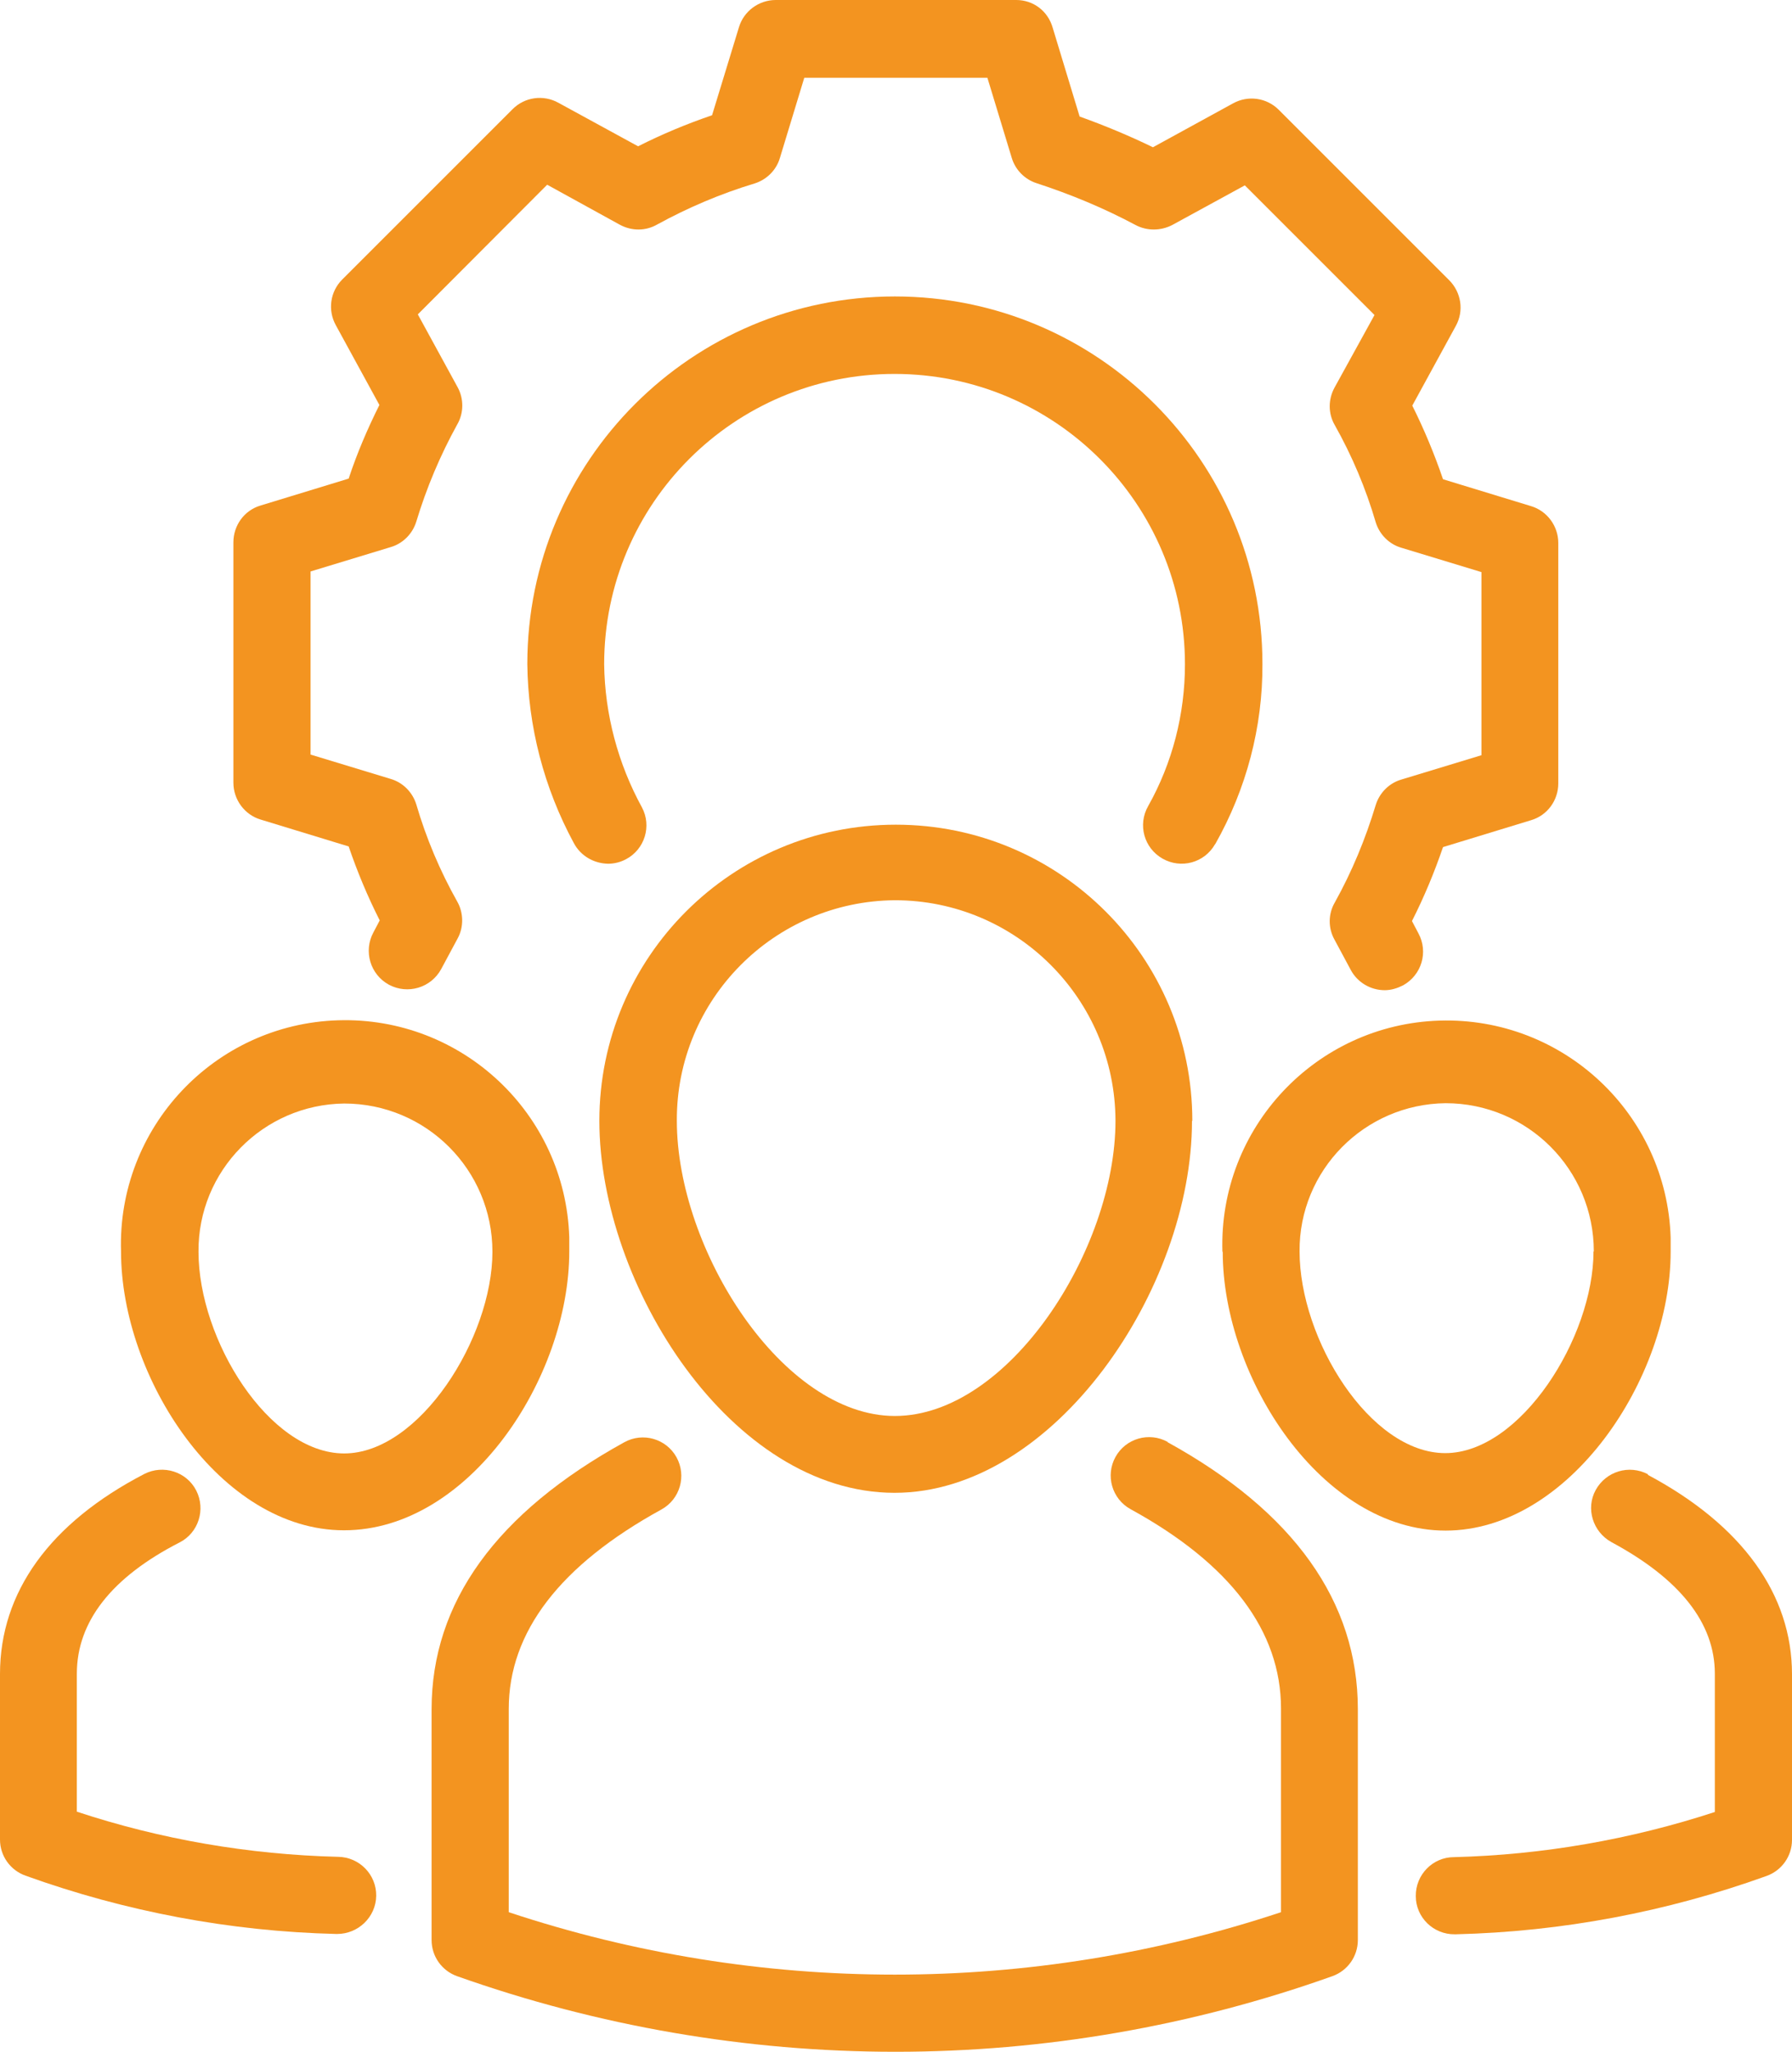
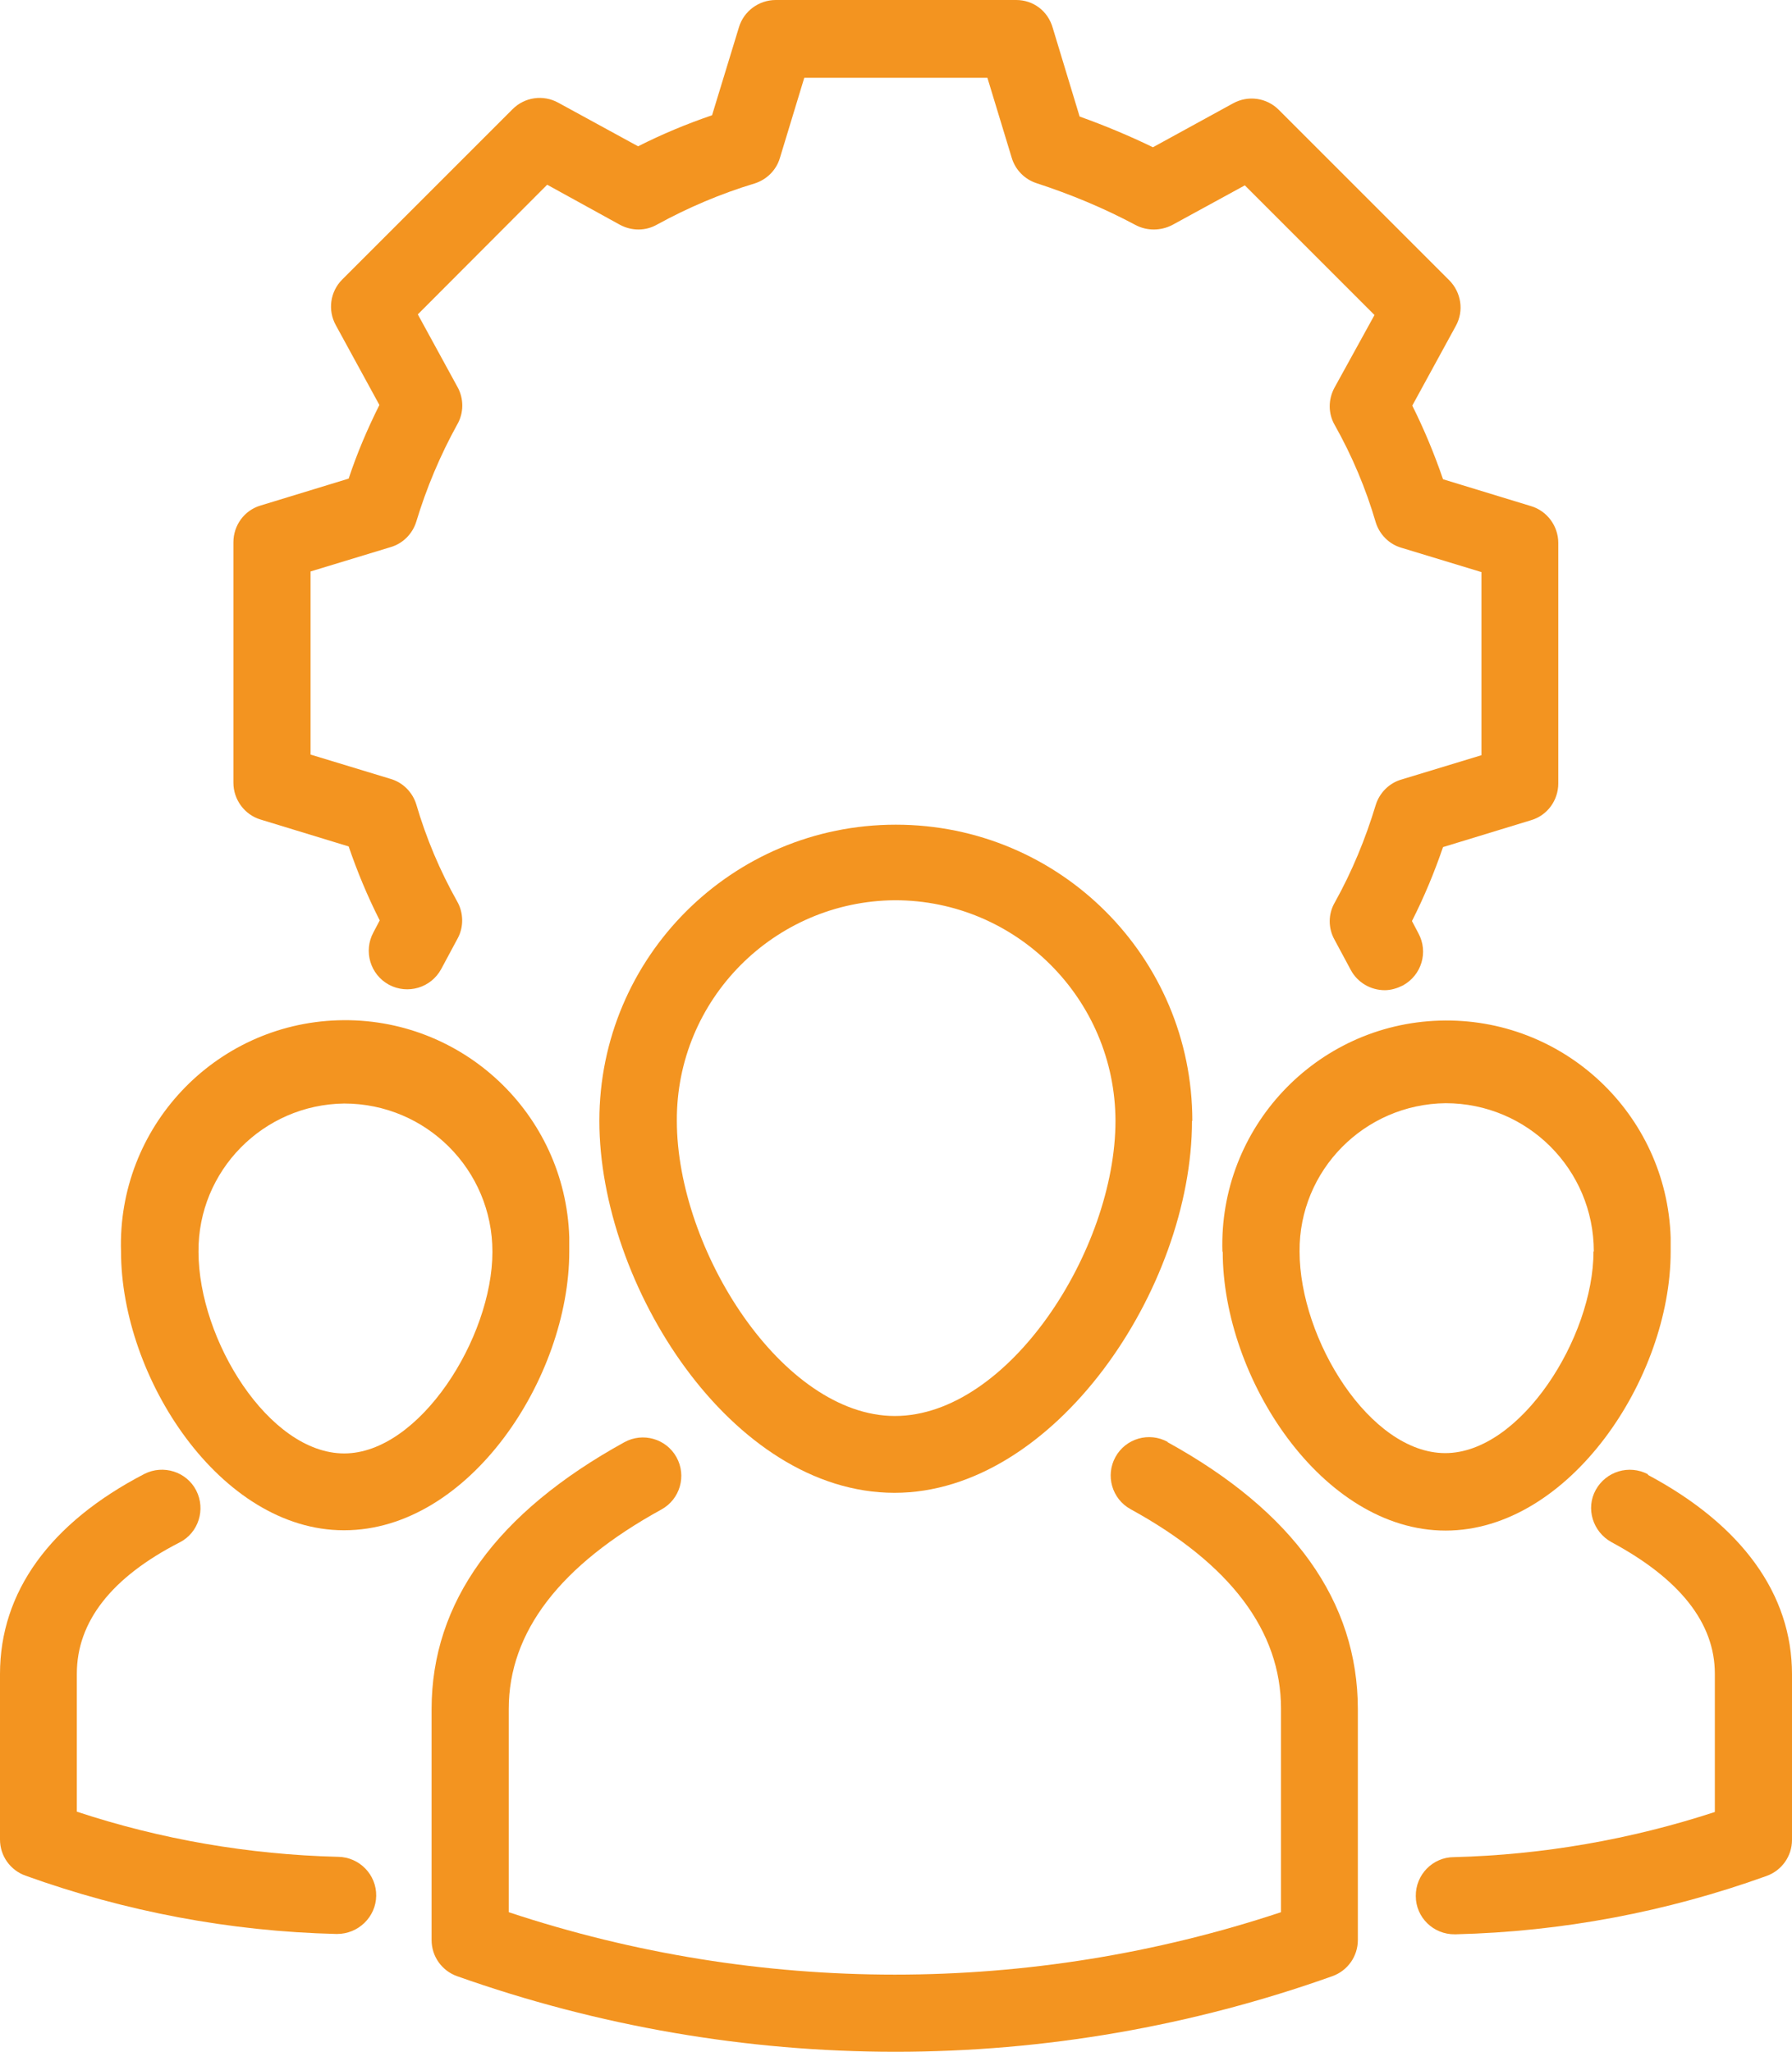
<svg xmlns="http://www.w3.org/2000/svg" id="Laag_1" viewBox="0 0 55.97 64.09">
  <defs>
    <style>.cls-1{fill:#f39420;}</style>
  </defs>
-   <polygon class="cls-1" points="27.98 64.09 27.97 64.09 27.97 64.09 27.98 64.09" />
  <path class="cls-1" d="M36.47,45.04c-.58-.32-1.31-.11-1.63.47-.32.58-.11,1.31.47,1.63,3.12,1.71,4.7,3.81,4.7,6.23v6.36c-7.83,2.6-16.29,2.6-24.12,0v-6.35c0-2.4,1.6-4.49,4.77-6.23.58-.32.79-1.05.47-1.63-.32-.58-1.05-.79-1.63-.47-3.99,2.2-6.02,5-6.02,8.34v7.21c0,.51.32.96.8,1.13,4.4,1.56,9.03,2.36,13.69,2.36,4.65,0,9.26-.8,13.64-2.36.48-.17.8-.62.8-1.13v-7.21c0-3.36-2-6.17-5.94-8.34Z" />
  <polygon class="cls-1" points="27.95 46.64 27.95 46.64 27.95 46.64 27.95 46.64" />
  <path class="cls-1" d="M37.24,35.01c0-5.11-4.14-9.25-9.26-9.25s-9.26,4.14-9.26,9.25,4.11,11.62,9.22,11.62c5,0,9.29-6.39,9.29-11.62ZM27.95,44.23c-3.51,0-6.81-5.19-6.81-9.22-.02-3.78,3.03-6.86,6.81-6.89h0c3.8,0,6.88,3.09,6.89,6.89,0,4.03-3.34,9.22-6.89,9.22Z" />
  <path class="cls-1" d="M10.55,58c-2.77-.07-5.52-.54-8.15-1.41v-4.31c0-1.62,1.08-3.01,3.21-4.1.59-.3.82-1.03.52-1.62s-1.03-.82-1.62-.52C1.56,47.57,0,49.73,0,52.29v5.17c0,.51.32.96.8,1.13,3.11,1.12,6.39,1.74,9.7,1.82h.03,0c.66,0,1.21-.53,1.22-1.19s-.52-1.21-1.19-1.22Z" />
  <path class="cls-1" d="M10.75,47.8h0c3.9,0,7.03-4.76,7.03-8.71,0-.15,0-.3,0-.44-.12-3.86-3.35-6.9-7.22-6.78-3.86.12-6.9,3.35-6.78,7.22,0,3.94,3.1,8.71,6.96,8.71ZM10.75,34.47h0c2.56,0,4.63,2.07,4.63,4.63,0,2.69-2.28,6.3-4.63,6.3s-4.55-3.55-4.55-6.3c-.02-2.53,2.02-4.6,4.55-4.63Z" />
  <path class="cls-1" d="M51.47,46.05c-.59-.31-1.31-.09-1.63.49s-.09,1.31.49,1.63c2.14,1.15,3.23,2.53,3.23,4.11v4.32c-2.63.86-5.38,1.34-8.15,1.41-.66,0-1.2.55-1.19,1.22,0,.66.55,1.2,1.22,1.19h.03c3.31-.08,6.59-.7,9.7-1.82.48-.17.8-.62.8-1.13v-5.17c0-2.5-1.56-4.66-4.5-6.23Z" />
  <path class="cls-1" d="M38.19,39.1c0,3.94,3.1,8.71,6.96,8.71s7.03-4.76,7.03-8.71c0-.15,0-.3,0-.44-.12-3.86-3.35-6.9-7.22-6.78-3.86.12-6.9,3.35-6.78,7.22ZM49.77,39.09c0,2.69-2.28,6.3-4.63,6.3s-4.55-3.55-4.55-6.3c-.02-2.53,2.02-4.6,4.56-4.63h0c2.56,0,4.63,2.07,4.63,4.63Z" />
  <path class="cls-1" d="M8.14,25.6l2.75.84c.27.79.59,1.56.97,2.31l-.2.38c-.31.58-.1,1.31.49,1.63.58.31,1.31.1,1.63-.49l.51-.95c.2-.36.19-.81-.01-1.16-.54-.96-.97-1.98-1.28-3.04-.12-.38-.42-.68-.8-.79l-2.5-.76v-5.72l2.5-.76c.38-.11.68-.41.8-.79.32-1.06.75-2.08,1.28-3.04.21-.36.21-.81.01-1.17l-1.24-2.27,4.04-4.05,2.27,1.25c.37.2.81.2,1.17-.01.97-.53,1.98-.96,3.04-1.28.38-.12.68-.42.79-.8l.76-2.5h5.72l.76,2.5c.11.37.4.67.77.79,1.07.35,2.11.78,3.1,1.31.36.19.79.18,1.14,0l2.27-1.24,4.05,4.05-1.25,2.27c-.2.37-.2.81.01,1.17.54.96.97,1.98,1.28,3.04.12.38.42.68.8.79l2.5.76v5.72l-2.5.76c-.38.11-.68.41-.8.79-.32,1.06-.74,2.08-1.28,3.05-.21.36-.21.8-.01,1.16l.51.95c.21.39.62.63,1.06.63h0c.2,0,.39-.06.57-.15,0,0,0,0,0,0,.58-.32.8-1.04.48-1.63l-.2-.38c.38-.75.7-1.52.97-2.31l2.75-.84c.51-.15.85-.62.85-1.15v-7.51c0-.53-.35-1-.85-1.15l-2.75-.84c-.27-.79-.59-1.56-.96-2.3l1.36-2.49c.26-.47.17-1.05-.21-1.43l-5.32-5.32c-.38-.38-.96-.46-1.43-.2l-2.5,1.37c-.74-.36-1.51-.68-2.29-.96l-.84-2.77C32.73.34,32.27,0,31.74,0h-7.51c-.53,0-1,.35-1.15.85l-.84,2.75c-.79.27-1.56.59-2.31.97l-2.49-1.36c-.47-.26-1.05-.18-1.43.2l-5.32,5.32c-.38.38-.46.96-.2,1.43l1.36,2.49c-.37.74-.7,1.51-.96,2.3l-2.75.84c-.51.15-.85.62-.85,1.15v7.51c0,.53.35,1,.85,1.15Z" />
-   <path class="cls-1" d="M37.96,26.36c.97-1.72,1.48-3.65,1.47-5.62,0-6.34-5.14-11.48-11.48-11.48s-11.48,5.14-11.48,11.48c.02,1.95.52,3.87,1.45,5.59.21.4.62.64,1.07.65h0c.2,0,.39-.05.56-.14.59-.31.81-1.04.5-1.62-.75-1.37-1.16-2.91-1.18-4.47,0-5.01,4.06-9.07,9.07-9.07s9.07,4.06,9.07,9.07c0,1.55-.39,3.08-1.15,4.43-.33.58-.13,1.31.45,1.64.58.33,1.31.13,1.64-.45Z" />
</svg>